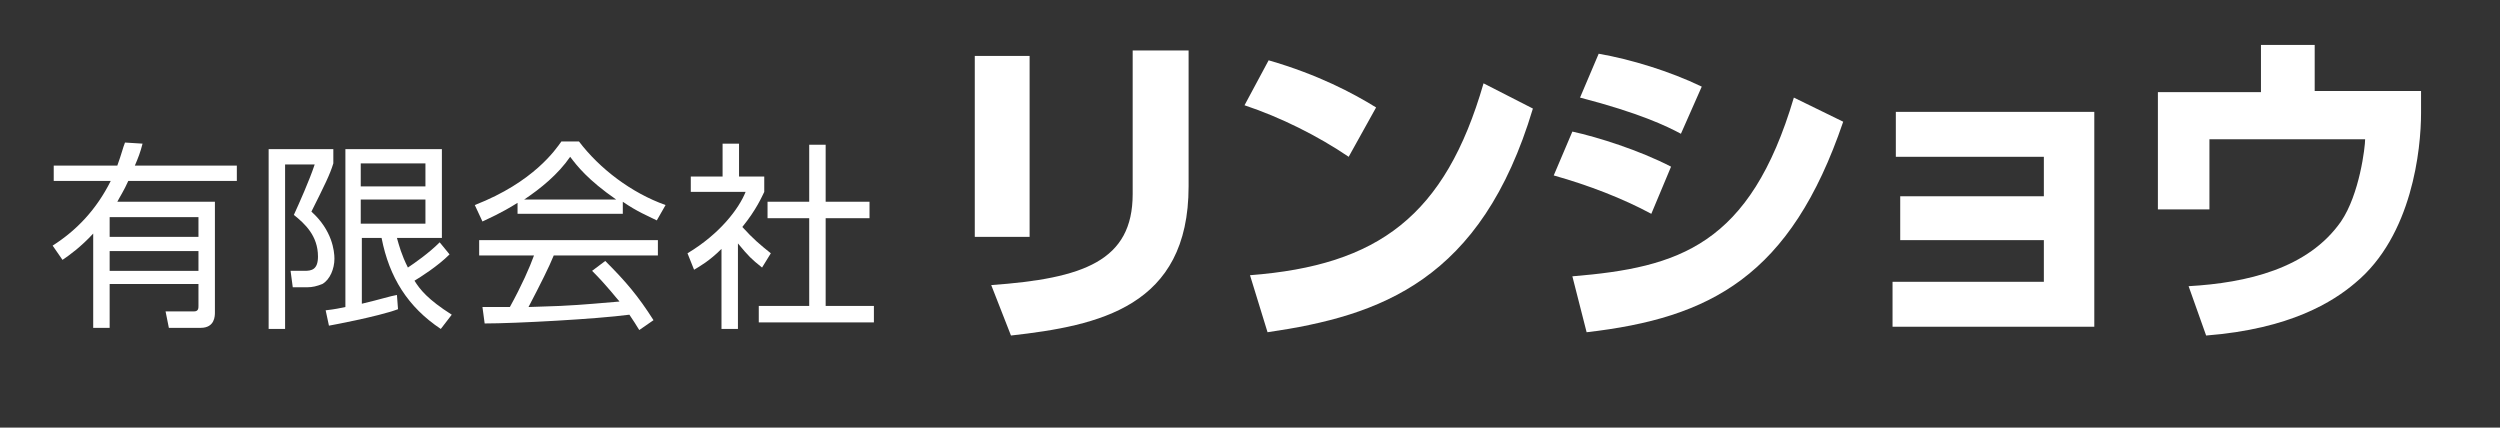
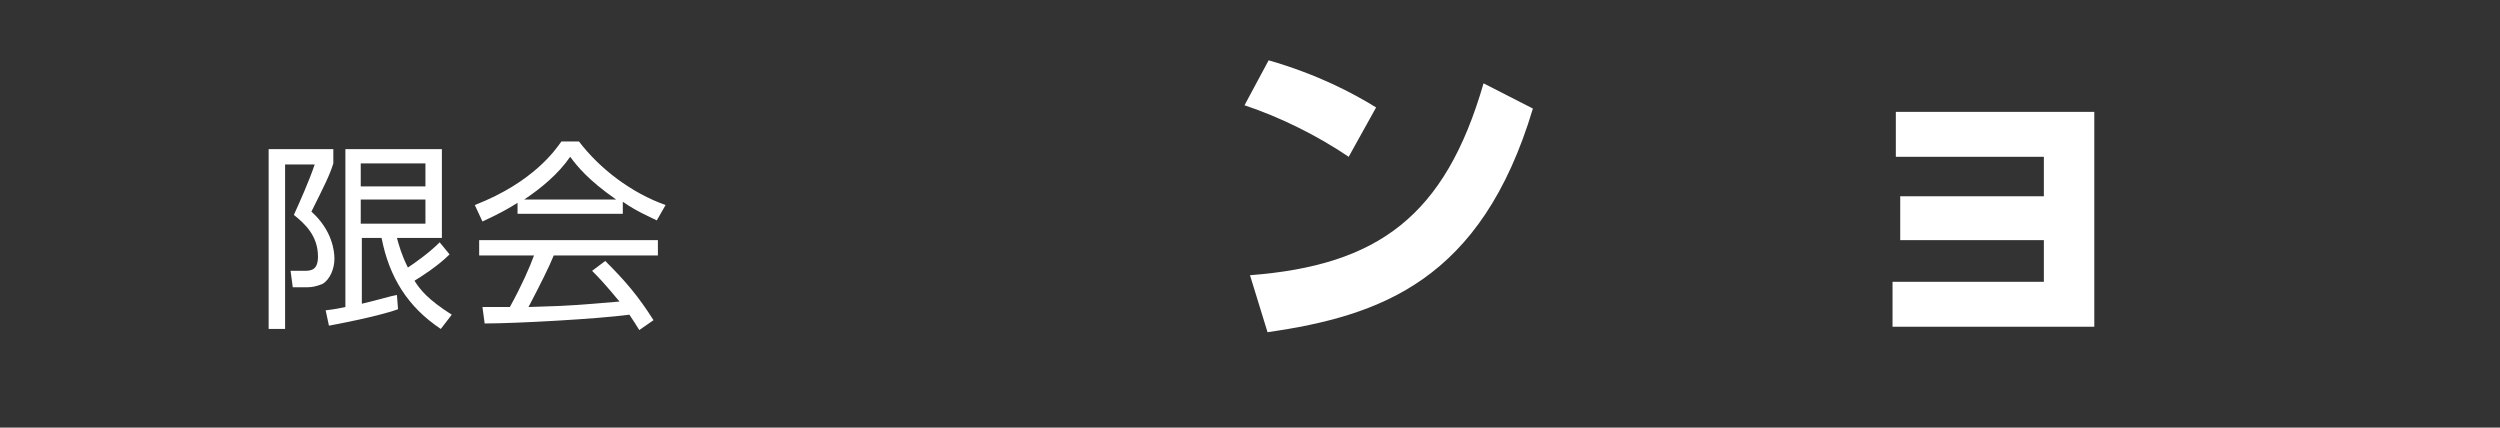
<svg xmlns="http://www.w3.org/2000/svg" version="1.1" id="レイヤー_1" x="0px" y="0px" viewBox="0 0 228 39" style="enable-background:new 0 0 228 39;" xml:space="preserve">
  <rect x="0" y="0" width="228" height="39" fill="#333333" stroke="none" />
  <style type="text/css">
	.st0{fill:#FFFFFF;}
</style>
  <g>
    <g>
      <g>
-         <path class="st0" d="M13,13.1c-0.2,0.8-0.4,1.3-0.7,2h9.3v1.4h-9.9c-0.4,0.9-0.8,1.5-1,1.9h8.9v10.1c0,0.3,0,1.4-1.3,1.4h-2.9     l-0.3-1.5l2.6,0c0.4,0,0.4-0.3,0.4-0.5v-2H10v4H8.5v-8.6c-1.1,1.2-2.2,2-2.8,2.4l-0.9-1.3c2.2-1.4,4-3.3,5.3-5.9H4.9v-1.4h5.8     c0.4-1.1,0.5-1.6,0.7-2.1L13,13.1z M18.1,19.8H10v1.8h8.1V19.8z M18.1,22.9H10v1.8h8.1V22.9z" />
        <path class="st0" d="M30.4,13.6v1.3c-0.3,1-0.8,2-2,4.4c1.9,1.7,2.1,3.6,2.1,4.3c0,0.9-0.4,1.9-1.1,2.3c-0.5,0.2-0.9,0.3-1.4,0.3     h-1.3l-0.2-1.5l1.3,0c0.6,0,1.2-0.1,1.2-1.3c0-1.9-1.2-3-2.2-3.8c0.5-1.1,1.4-3.1,1.9-4.6h-2.7v15h-1.5V13.6H30.4z M41,23.2     c-1.1,1.1-2.7,2.1-3.2,2.4c0.5,0.8,1.2,1.7,3.4,3.1L40.2,30c-3-2-4.7-4.7-5.4-8.3h-1.8v6c1.7-0.4,2.6-0.7,3.2-0.8l0.1,1.3     c-1.9,0.7-6.3,1.5-6.3,1.5l-0.3-1.4c0.9-0.1,1.3-0.2,1.8-0.3V13.6h8.8v8.1h-4.1c0.2,0.7,0.4,1.5,1,2.7c0.6-0.4,1.9-1.3,2.9-2.3     L41,23.2z M38.8,14.9h-5.9V17h5.9V14.9z M38.8,18.2h-5.9v2.2h5.9V18.2z" />
        <path class="st0" d="M56.8,19.5h-9.6v-1c-1.6,1-2.6,1.4-3.2,1.7l-0.7-1.5c5.4-2.1,7.4-5.1,7.9-5.8h1.6c1.9,2.5,4.8,4.7,7.9,5.8     l-0.8,1.4c-0.8-0.4-1.8-0.8-3.1-1.7V19.5z M55.2,23.8c1.9,1.9,3,3.2,4.4,5.4l-1.3,0.9c-0.3-0.5-0.5-0.8-0.9-1.4     c-3,0.4-10.4,0.8-13.2,0.8L44,28h2.5c1.1-2,1.8-3.6,2.2-4.7h-5v-1.4H60v1.4h-9.5c-0.4,1-1.2,2.6-2.3,4.7c0.5,0,2.5-0.1,2.9-0.1     c2.2-0.1,4.1-0.3,5.4-0.4c-0.2-0.2-1.1-1.4-2.5-2.8L55.2,23.8z M56.2,18.2c-2.6-1.8-3.6-3.1-4.2-3.9c-1.1,1.6-2.7,2.9-4.2,3.9     H56.2z" />
-         <path class="st0" d="M67.3,30h-1.5v-7.3c-1.1,1.1-2,1.6-2.5,1.9l-0.6-1.5c3-1.8,4.7-4.1,5.3-5.6H63v-1.4h2.9v-3h1.5v3h2.3v1.4     c-0.2,0.4-0.7,1.6-2,3.2c1,1.1,1.6,1.6,2.6,2.4l-0.8,1.3c-1-0.8-1.2-1-2.2-2.2V30z M75.3,13.2v5.2h4v1.5h-4v8h4.4v1.5H69.2v-1.5     h4.6v-8H70v-1.5h3.8v-5.2H75.3z" />
      </g>
    </g>
    <g>
      <g>
        <g>
-           <path class="st0" d="M93.9,21.6h-5V5.1h5V21.6z M108.4,17c0,11-8.2,12.7-16.2,13.6L90.4,26c8.4-0.6,12.9-2.2,12.9-8.3V4.6h5.1      V17z" />
          <path class="st0" d="M123,14.3c-2.8-1.9-6.2-3.6-9.5-4.7l2.2-4.1c4.5,1.3,7.7,3,9.8,4.3L123,14.3z M114,25.1      c11.7-0.9,17.8-5.4,21.3-17.5l4.5,2.3c-4.7,15.7-13.9,18.9-24.2,20.4L114,25.1z" />
-           <path class="st0" d="M150.6,19.5c-2.6-1.4-5.7-2.6-8.9-3.5l1.7-4c2.3,0.5,6.1,1.7,9,3.2L150.6,19.5z M143.4,25.2      c9.7-0.8,16.2-2.8,20.2-16.3l4.5,2.2C163.3,25.2,156,29,144.7,30.3L143.4,25.2z M153.3,12.2c-1.3-0.7-3.8-1.9-9.2-3.3l1.7-4      c2.9,0.5,6.5,1.6,9.4,3L153.3,12.2z" />
          <path class="st0" d="M191,10.3v19.5h-18.4v-4.1h13.8v-3.8h-13.1v-4h13.1v-3.6h-13.5v-4.1H191z" />
-           <path class="st0" d="M211.1,4.1v4.2h9.7v2c0,3.3-0.8,11.2-6,15.5c-2,1.7-5.9,4.2-13.6,4.8l-1.6-4.5c5.3-0.3,10.9-1.6,13.9-5.9      c1.7-2.5,2.2-6.8,2.2-7.5h-14.2v6.4h-4.7V8.4h9.4V4.1H211.1z" />
        </g>
      </g>
    </g>
  </g>
  <g>
</g>
  <g>
</g>
  <g>
</g>
  <g>
</g>
  <g>
</g>
  <g>
</g>
  <g>
</g>
  <g>
</g>
  <g>
</g>
  <g>
</g>
  <g>
</g>
  <g>
</g>
  <g>
</g>
  <g>
</g>
  <g>
</g>
</svg>